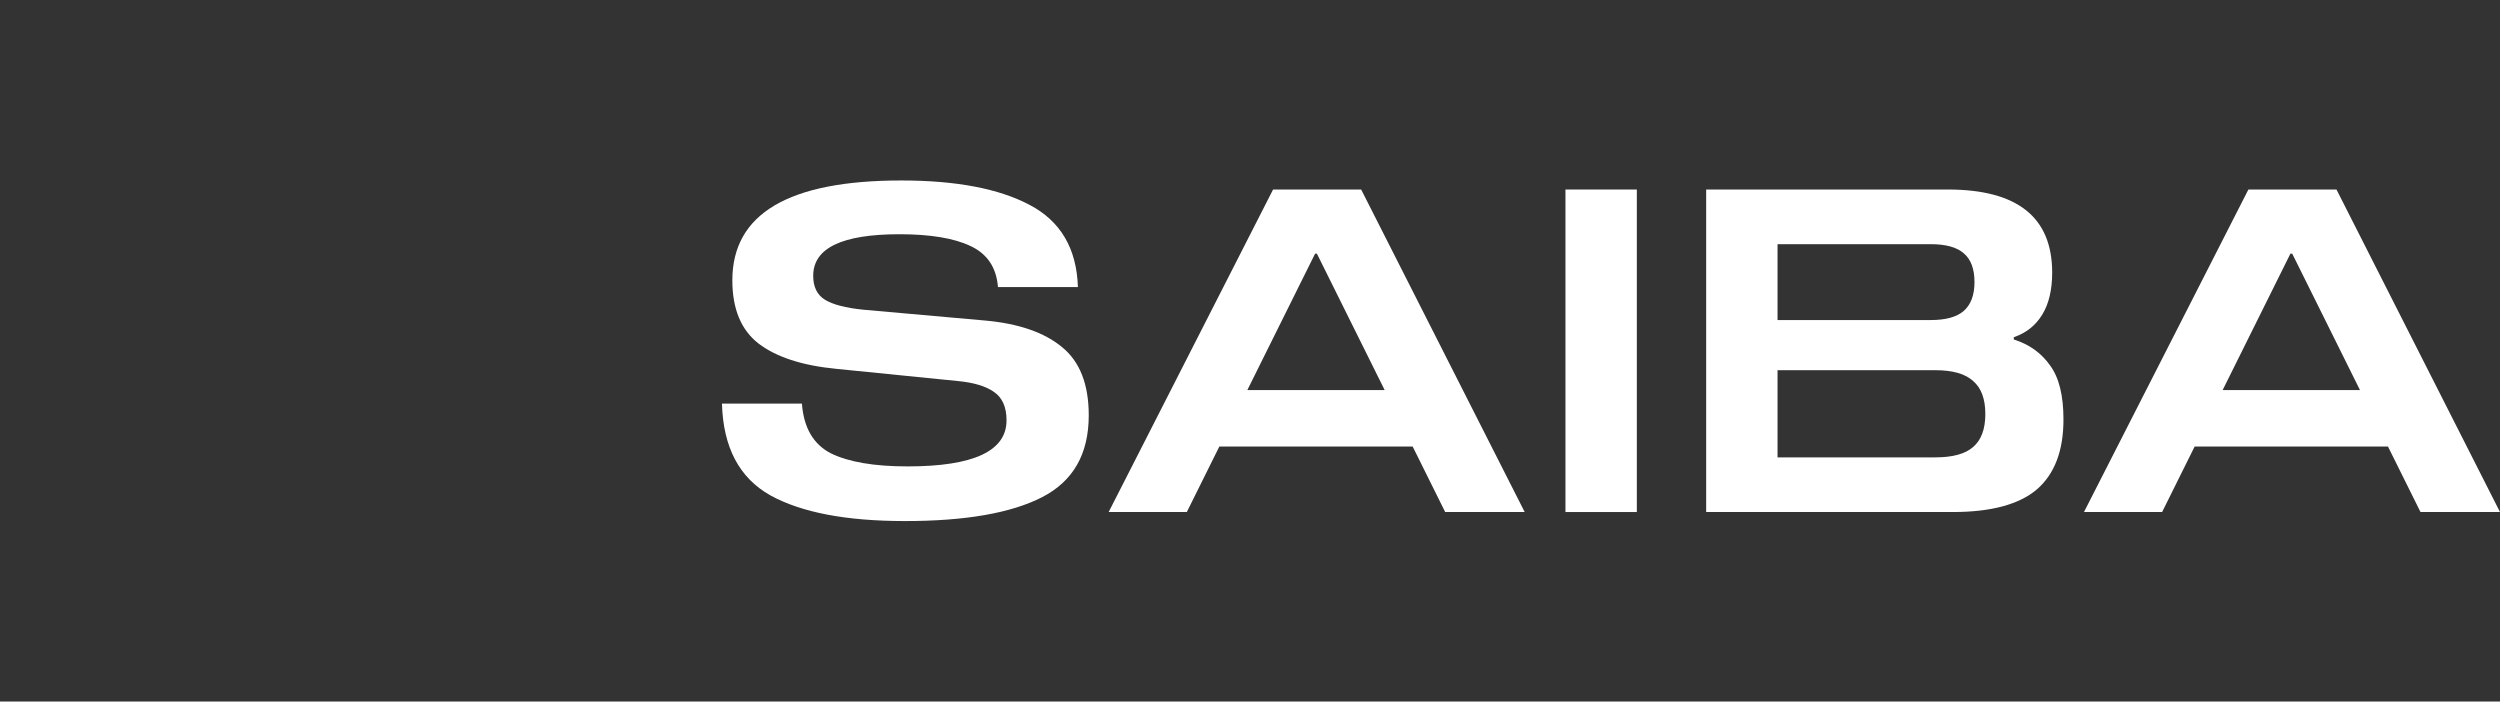
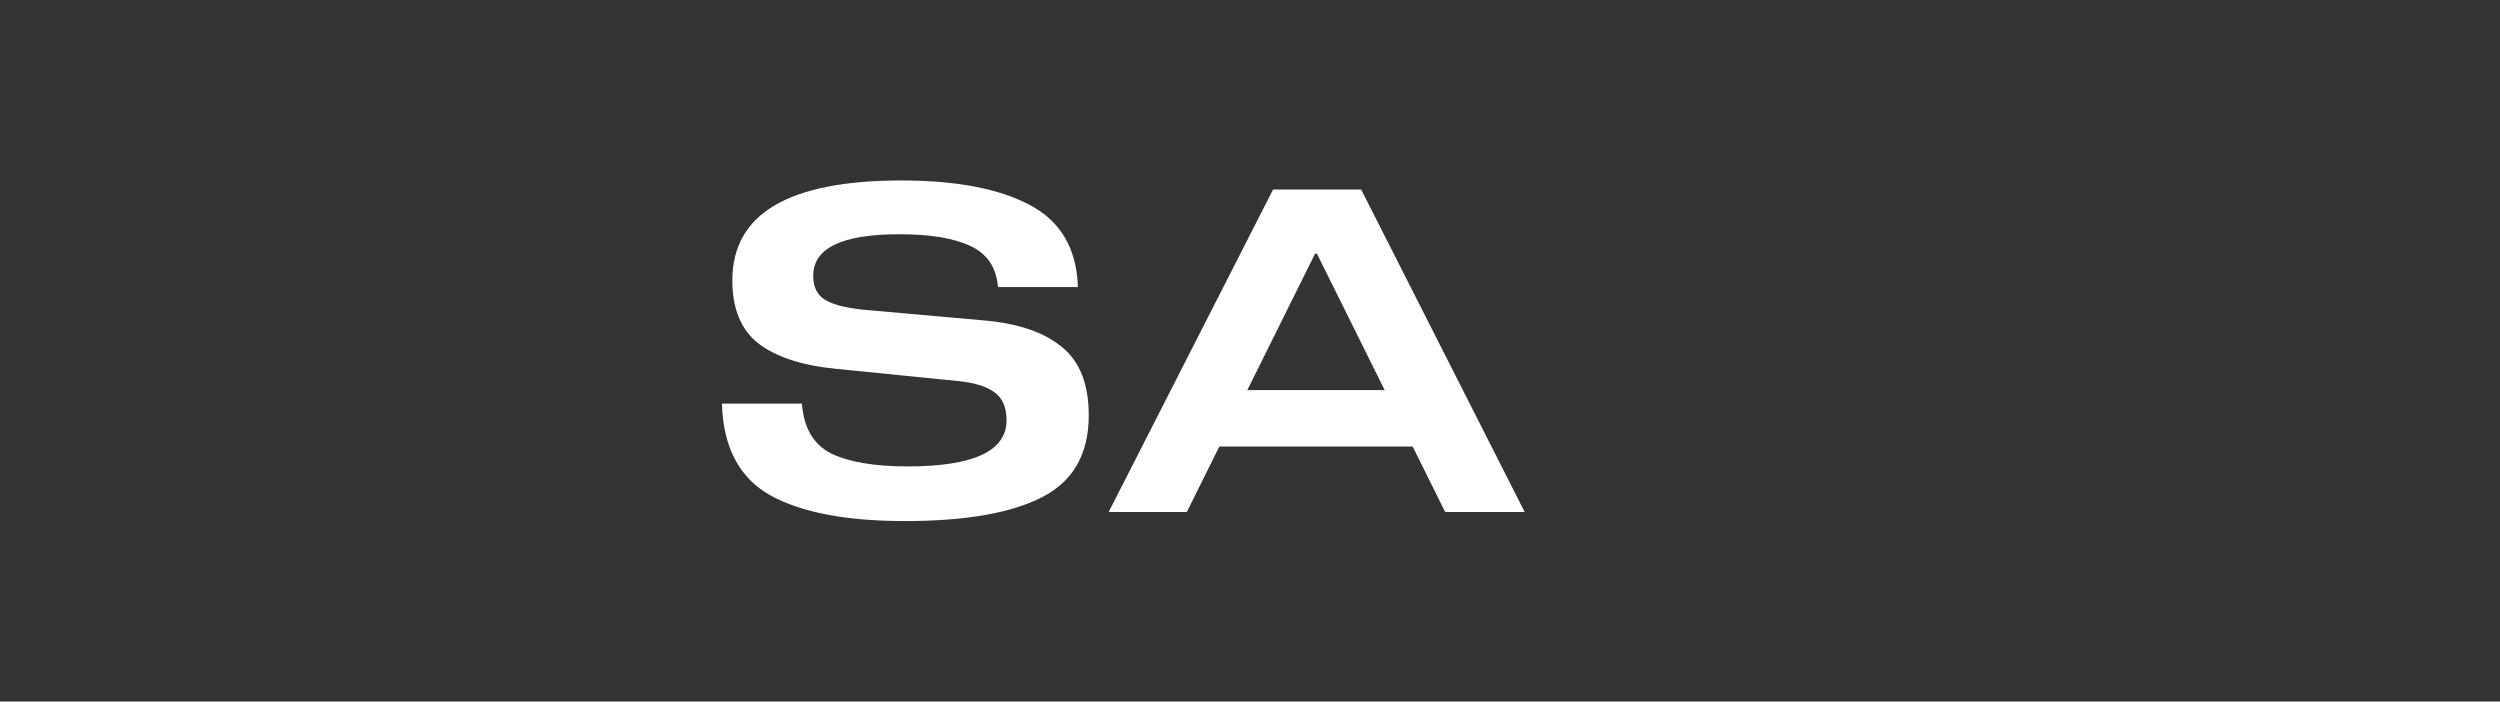
<svg xmlns="http://www.w3.org/2000/svg" fill="none" height="100%" overflow="visible" preserveAspectRatio="none" style="display: block;" viewBox="0 0 196 55" width="100%">
  <rect x="0" y="0" width="196" height="55" fill="#333333" stroke="none" />
  <g id="Frame 1">
    <g id="Group 26">
      <g id="SAIBA">
-         <path d="M187.217 35.008H172.06L169.51 40.143H163.384L176.274 14.858H183.18L196 40.143H189.767L187.217 35.008ZM185.022 30.581L179.71 19.887H179.568L174.256 30.581H185.022Z" fill="white" id="Vector" />
-         <path d="M157.881 26.615C159.085 26.993 160.029 27.666 160.714 28.634C161.422 29.578 161.776 30.995 161.776 32.883C161.776 35.339 161.08 37.168 159.687 38.372C158.294 39.553 156.098 40.143 153.1 40.143H133.764V14.858H152.71C158.164 14.858 160.891 17.03 160.891 21.374C160.891 22.72 160.631 23.817 160.112 24.667C159.592 25.517 158.849 26.108 157.881 26.438V26.615ZM151.365 25.092C152.545 25.092 153.407 24.856 153.95 24.384C154.517 23.888 154.8 23.133 154.8 22.117C154.8 21.079 154.517 20.323 153.95 19.851C153.407 19.379 152.545 19.143 151.365 19.143H139.359V25.092H151.365ZM151.719 35.858C153.088 35.858 154.08 35.587 154.694 35.044C155.331 34.501 155.65 33.639 155.65 32.458C155.65 31.278 155.331 30.416 154.694 29.873C154.08 29.306 153.088 29.023 151.719 29.023H139.359V35.858H151.719Z" fill="white" id="Vector_2" />
-         <path d="M122.732 40.143V14.858H128.327V40.143H122.732Z" fill="white" id="Vector_3" />
        <path d="M110.753 35.008H95.596L93.046 40.143H86.919L99.81 14.858H106.715L119.535 40.143H113.302L110.753 35.008ZM108.557 30.581L103.245 19.887H103.103L97.791 30.581H108.557Z" fill="white" id="Vector_4" />
-         <path d="M78.24 22.507C78.121 20.973 77.401 19.898 76.079 19.284C74.781 18.671 72.927 18.364 70.519 18.364C66.01 18.364 63.755 19.45 63.755 21.622C63.755 22.495 64.062 23.121 64.676 23.499C65.29 23.876 66.281 24.136 67.651 24.278L77.213 25.128C79.857 25.364 81.875 26.06 83.268 27.217C84.661 28.35 85.358 30.133 85.358 32.565C85.358 35.587 84.142 37.723 81.71 38.974C79.278 40.226 75.69 40.851 70.944 40.851C66.341 40.851 62.823 40.178 60.391 38.833C57.959 37.464 56.696 35.067 56.602 31.644H62.87C63.012 33.532 63.767 34.831 65.136 35.539C66.529 36.224 68.536 36.566 71.157 36.566C76.327 36.566 78.912 35.362 78.912 32.954C78.912 31.915 78.582 31.172 77.921 30.723C77.283 30.274 76.339 29.991 75.088 29.873L65.561 28.917C62.894 28.657 60.863 27.996 59.47 26.934C58.101 25.871 57.416 24.219 57.416 21.976C57.416 16.758 61.831 14.149 70.661 14.149C74.958 14.149 78.31 14.787 80.719 16.062C83.15 17.337 84.413 19.485 84.508 22.507H78.24Z" fill="white" id="Vector_5" />
+         <path d="M78.24 22.507C78.121 20.973 77.401 19.898 76.079 19.284C74.781 18.671 72.927 18.364 70.519 18.364C66.01 18.364 63.755 19.45 63.755 21.622C63.755 22.495 64.062 23.121 64.676 23.499C65.29 23.876 66.281 24.136 67.651 24.278L77.213 25.128C79.857 25.364 81.875 26.06 83.268 27.217C84.661 28.35 85.358 30.133 85.358 32.565C85.358 35.587 84.142 37.723 81.71 38.974C79.278 40.226 75.69 40.851 70.944 40.851C66.341 40.851 62.823 40.178 60.391 38.833C57.959 37.464 56.696 35.067 56.602 31.644H62.87C63.012 33.532 63.767 34.831 65.136 35.539C66.529 36.224 68.536 36.566 71.157 36.566C76.327 36.566 78.912 35.362 78.912 32.954C78.912 31.915 78.582 31.172 77.921 30.723C77.283 30.274 76.339 29.991 75.088 29.873L65.561 28.917C62.894 28.657 60.863 27.996 59.47 26.934C58.101 25.871 57.416 24.219 57.416 21.976C57.416 16.758 61.831 14.149 70.661 14.149C74.958 14.149 78.31 14.787 80.719 16.062C83.15 17.337 84.413 19.485 84.508 22.507Z" fill="white" id="Vector_5" />
      </g>
    </g>
  </g>
</svg>